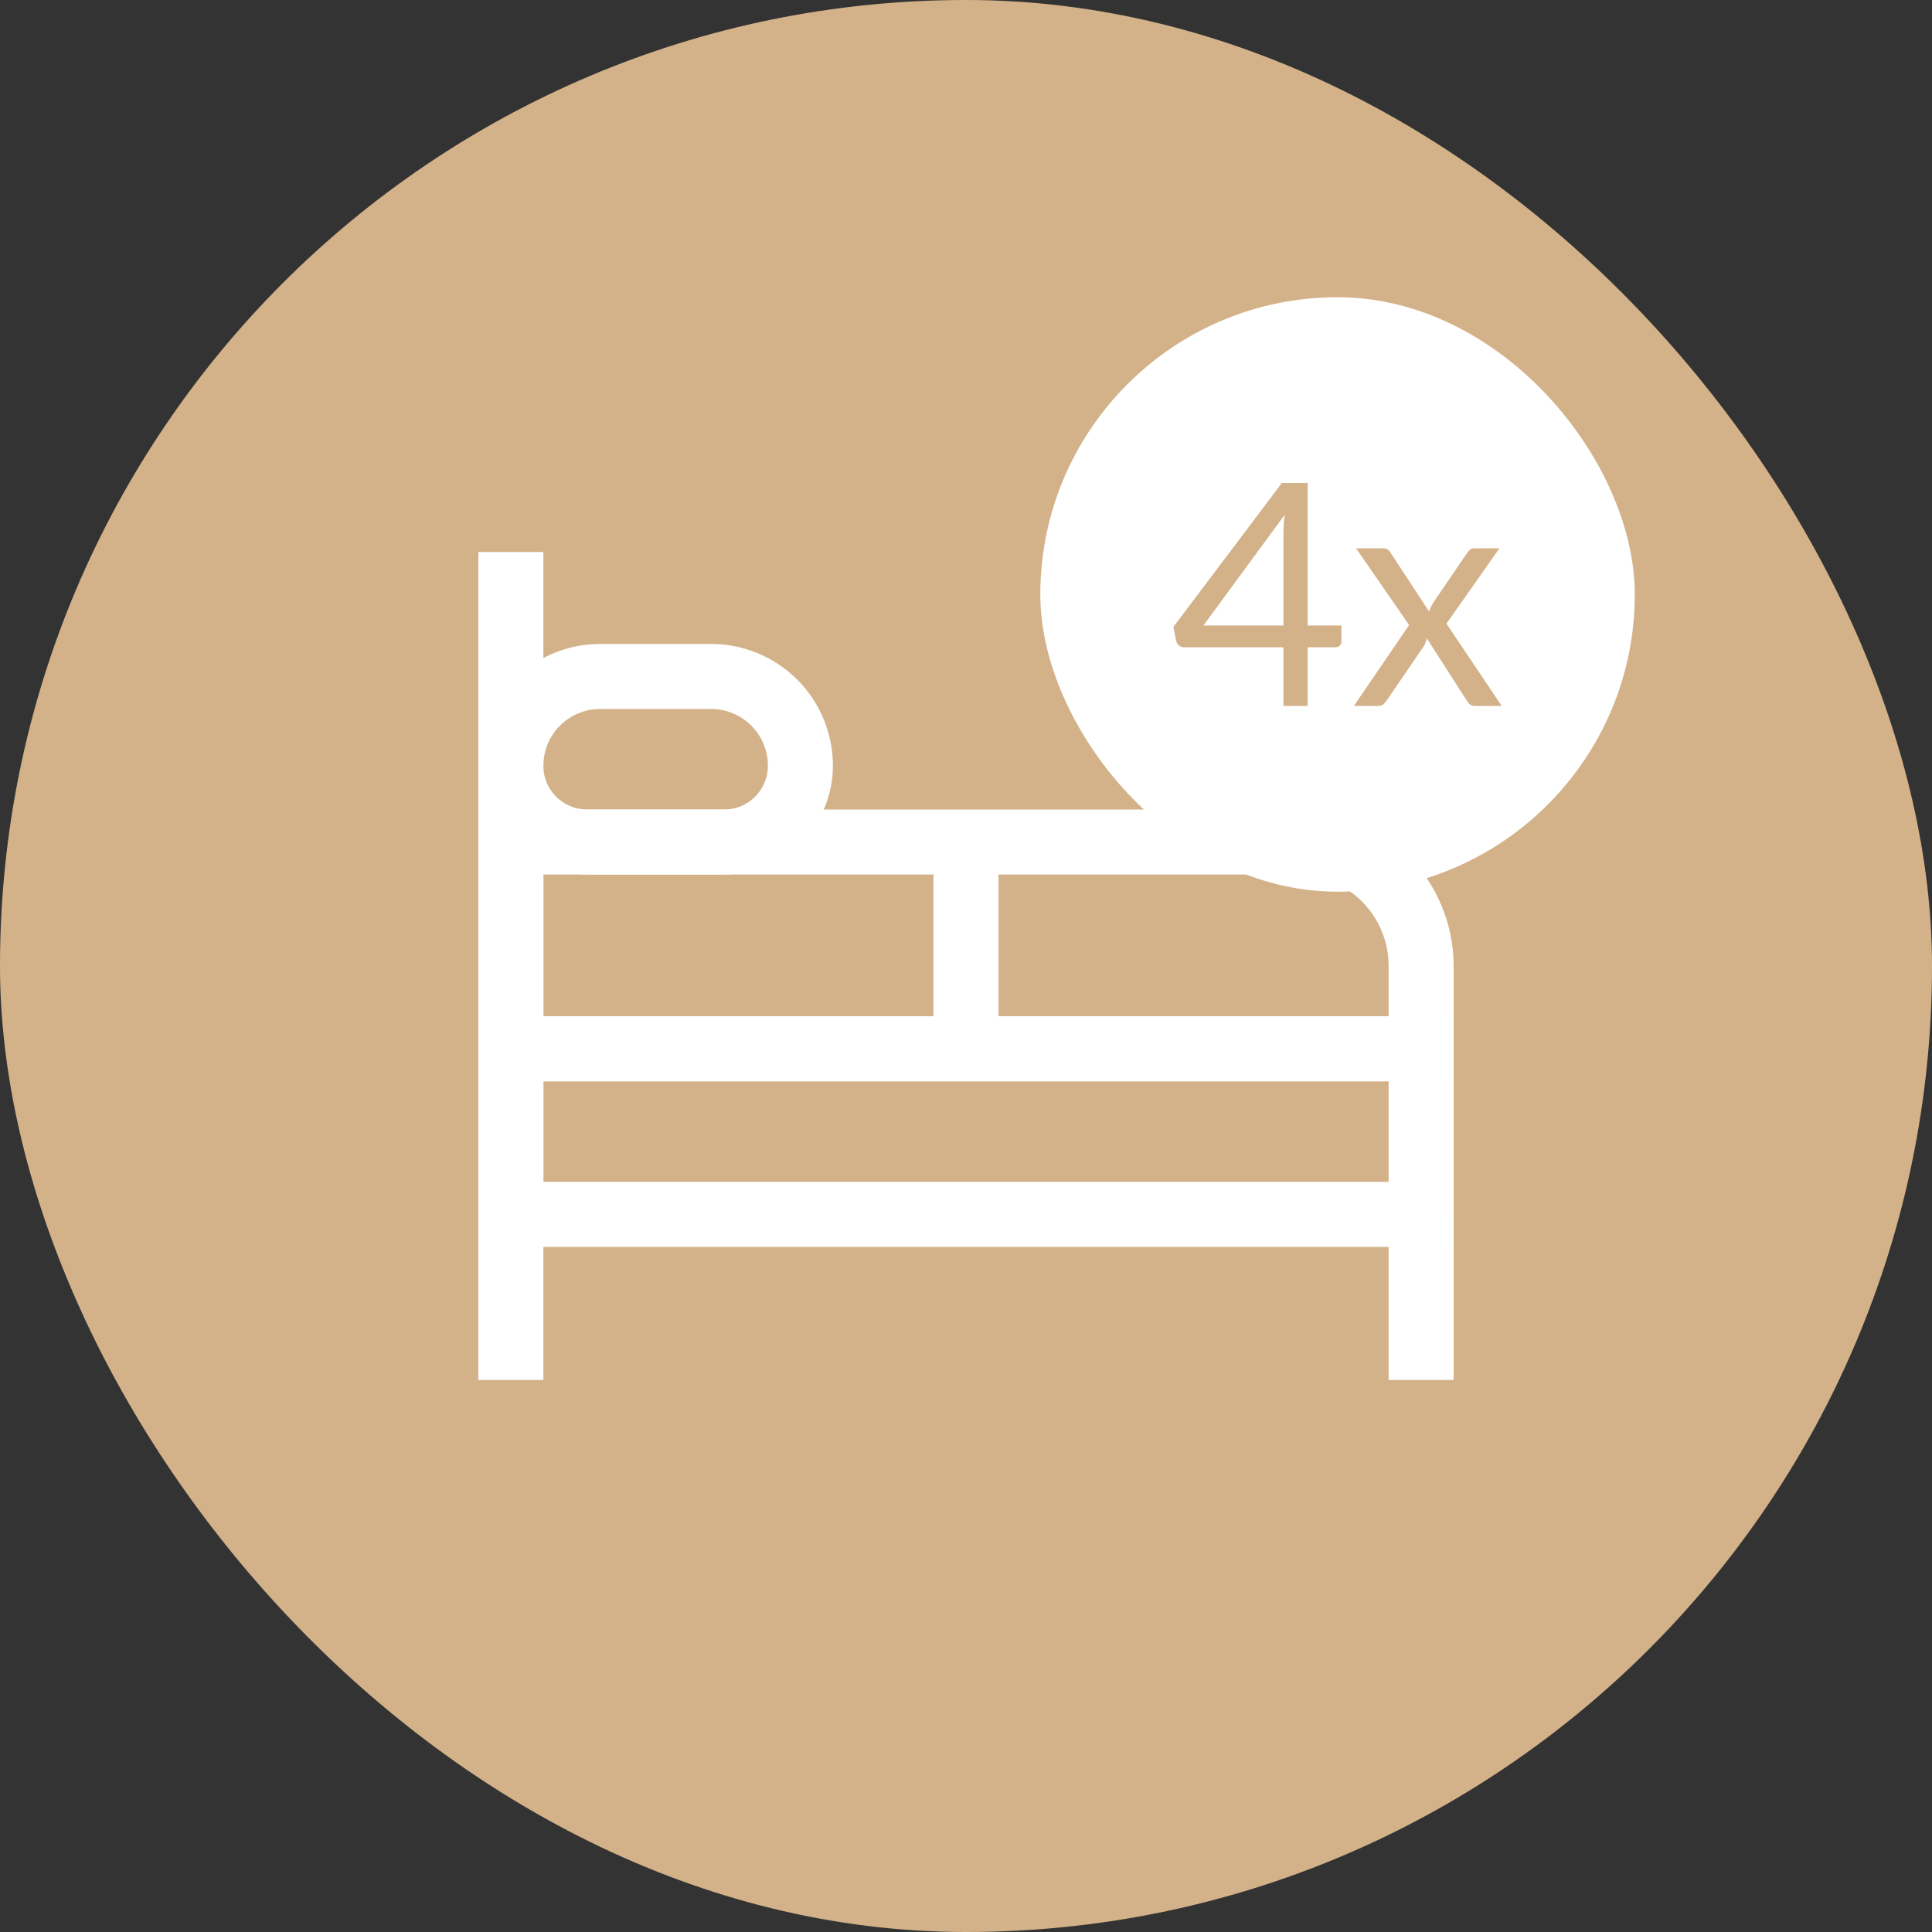
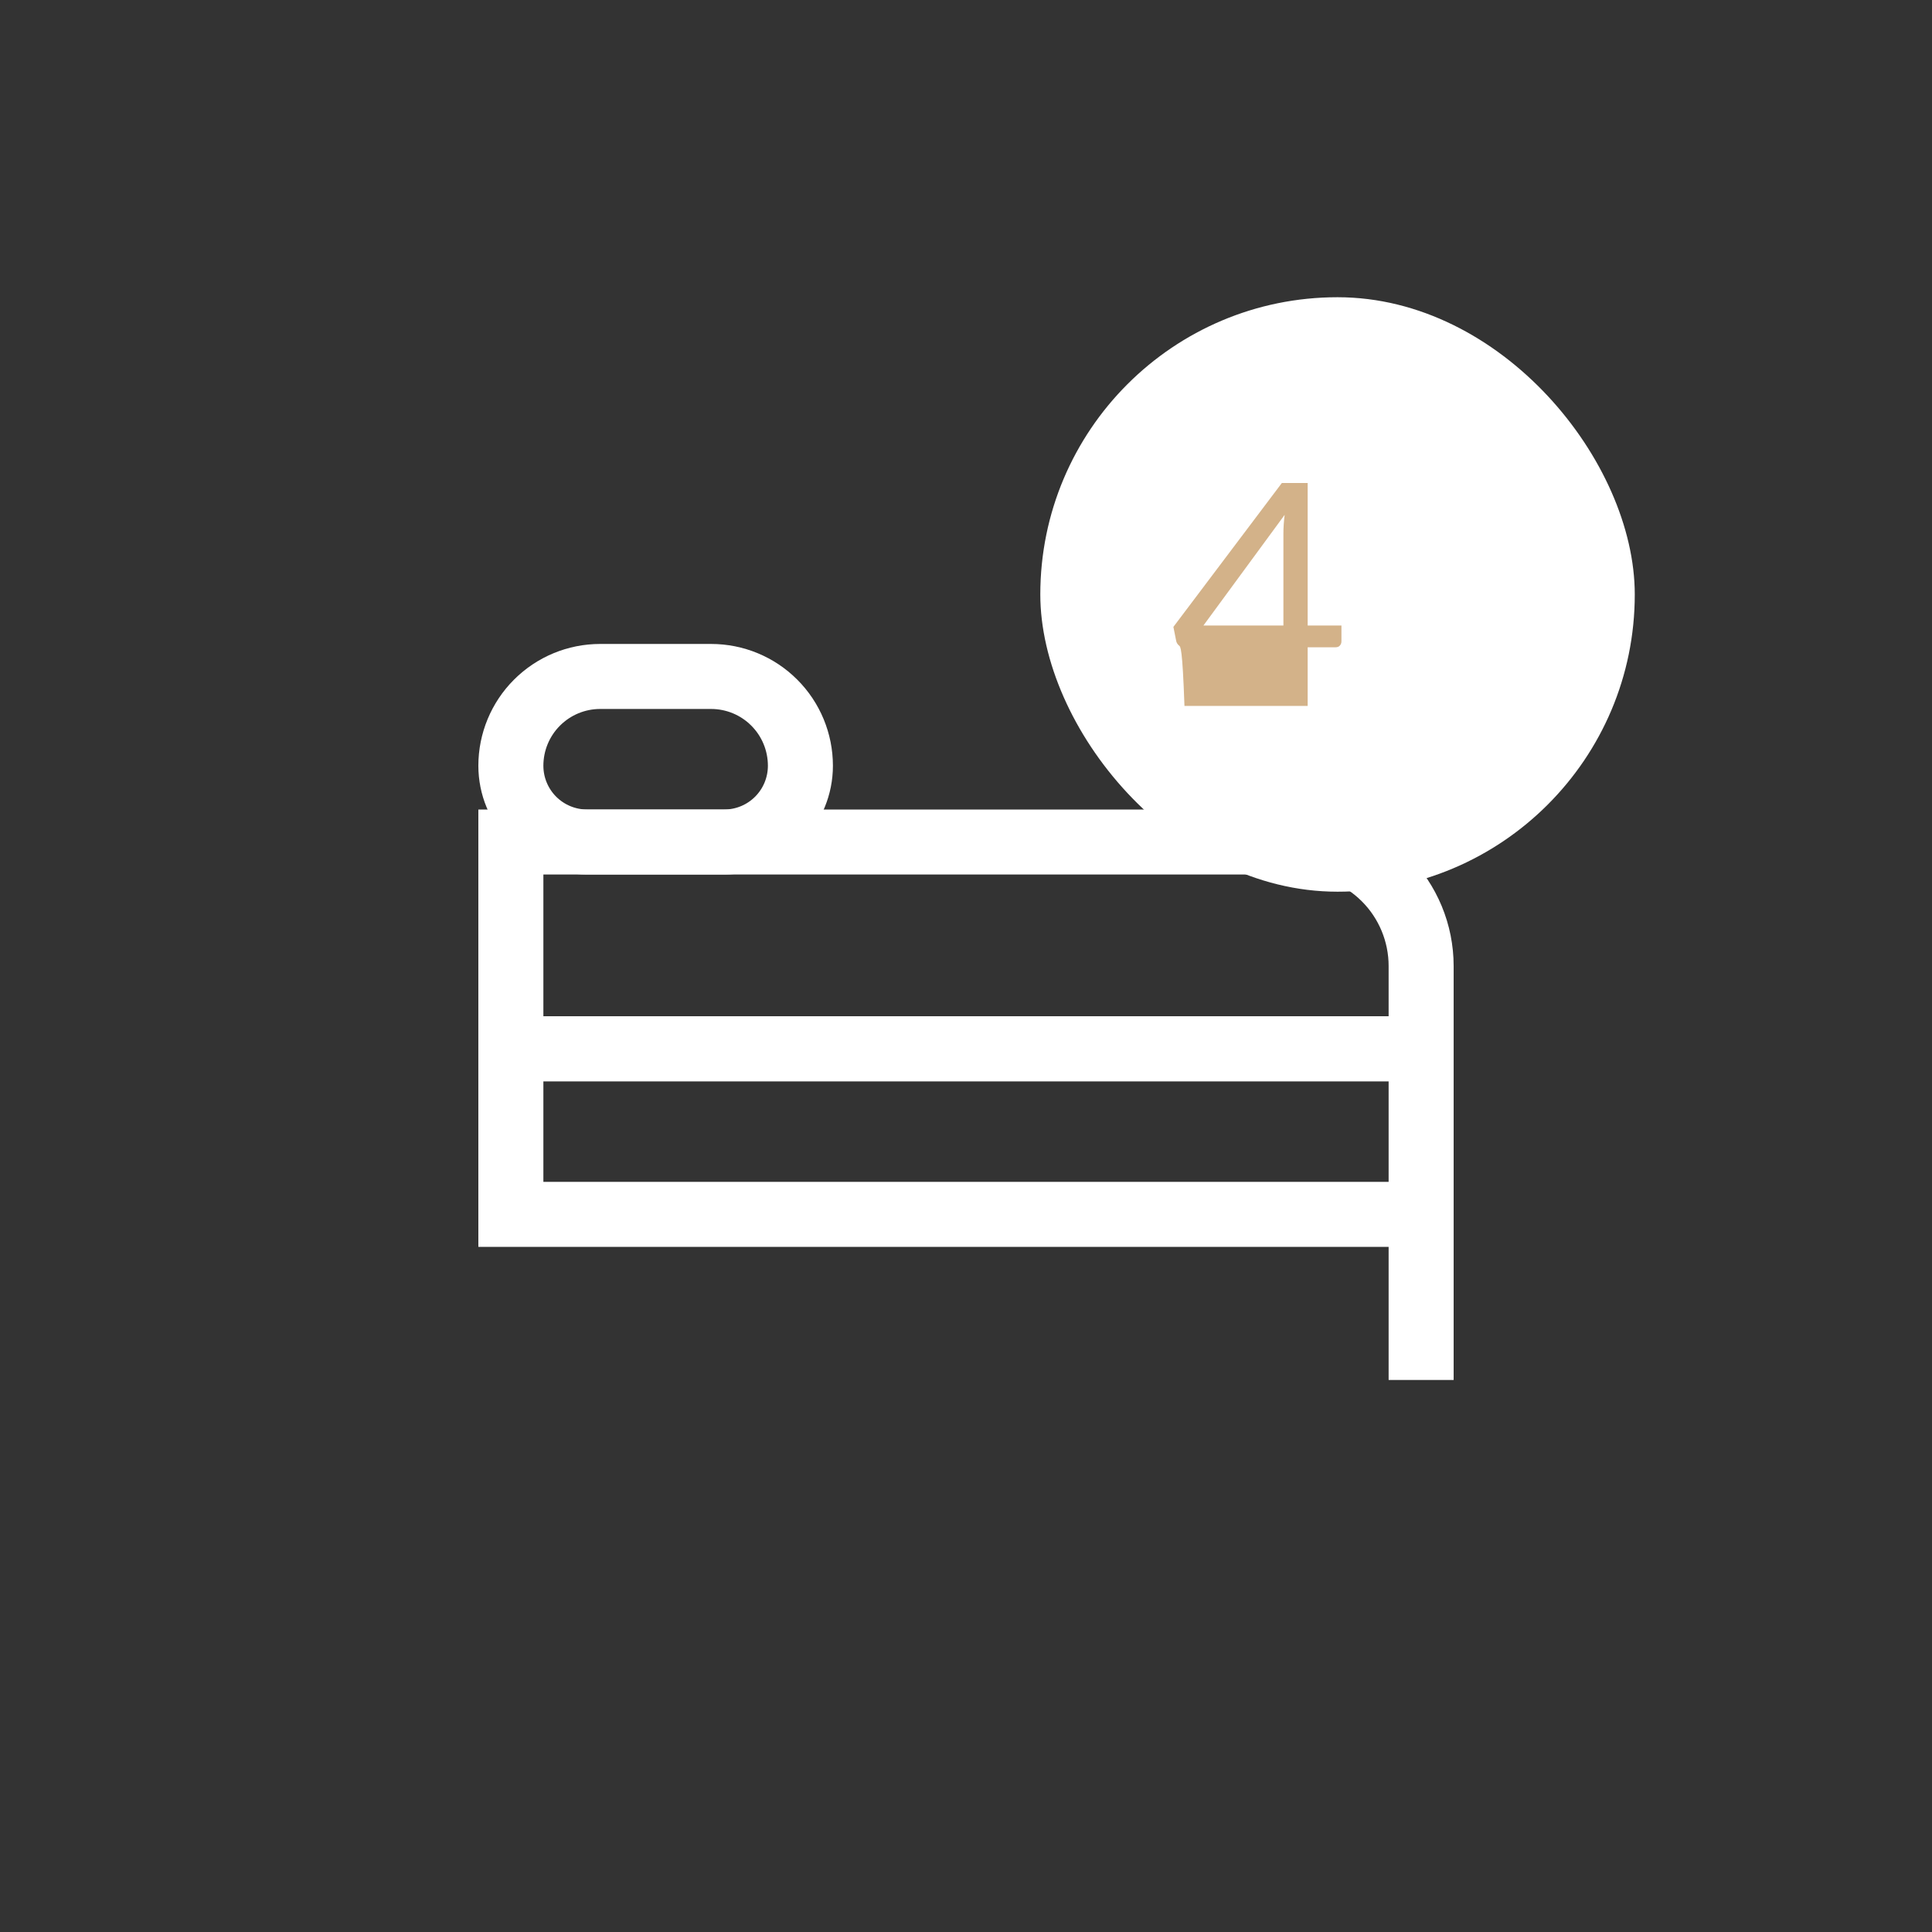
<svg xmlns="http://www.w3.org/2000/svg" width="52" height="52" viewBox="0 0 52 52" fill="none">
  <rect x="0" y="0" width="52" height="52" fill="#333333" stroke="none" />
-   <rect width="52" height="52" rx="26" fill="#D3B289" />
  <path d="M13.75 22.663H34.913C35.798 22.663 36.647 23.015 37.273 23.641C37.898 24.266 38.25 25.115 38.25 26V28.228H13.75V22.663Z" stroke="white" stroke-width="1.75" stroke-miterlimit="10" />
  <path d="M38.25 28.228H13.75V32.685H38.25V28.228Z" stroke="white" stroke-width="1.75" stroke-miterlimit="10" />
-   <path d="M13.75 37.142V14.858" stroke="white" stroke-width="1.75" stroke-miterlimit="10" />
  <path d="M38.25 37.142V32.685" stroke="white" stroke-width="1.75" stroke-miterlimit="10" />
  <path d="M16.153 18.207H19.14C19.777 18.207 20.389 18.46 20.839 18.911C21.29 19.361 21.543 19.973 21.543 20.61C21.543 21.153 21.329 21.673 20.946 22.058C20.564 22.443 20.044 22.66 19.502 22.663H15.803C15.259 22.663 14.736 22.447 14.351 22.062C13.966 21.677 13.75 21.155 13.75 20.61C13.75 19.973 14.003 19.361 14.454 18.911C14.905 18.46 15.516 18.207 16.153 18.207Z" stroke="white" stroke-width="1.75" stroke-miterlimit="10" />
-   <path d="M26 22.663V28.228" stroke="white" stroke-width="1.75" stroke-miterlimit="10" />
  <rect x="28" y="8" width="16" height="16" rx="8" fill="white" />
-   <path d="M34.543 16.835V14.361C34.543 14.288 34.545 14.209 34.551 14.122C34.557 14.036 34.565 13.948 34.576 13.858L32.391 16.835H34.543ZM36.105 16.835V17.262C36.105 17.307 36.09 17.345 36.063 17.375C36.038 17.406 35.997 17.422 35.941 17.422H35.196V19H34.543V17.422H31.88C31.824 17.422 31.775 17.406 31.733 17.375C31.694 17.342 31.669 17.302 31.658 17.254L31.582 16.873L34.501 13H35.196V16.835H36.105Z" fill="#D3B289" />
-   <path d="M40.418 19H39.702C39.64 19 39.592 18.985 39.555 18.954C39.522 18.92 39.494 18.884 39.471 18.845L38.404 17.183C38.393 17.222 38.38 17.261 38.366 17.3C38.355 17.336 38.338 17.37 38.316 17.401L37.328 18.845C37.3 18.884 37.269 18.92 37.236 18.954C37.205 18.985 37.162 19 37.106 19H36.44L37.926 16.823L36.499 14.758H37.215C37.276 14.758 37.321 14.768 37.349 14.788C37.377 14.807 37.402 14.835 37.424 14.872L38.467 16.463C38.489 16.382 38.524 16.304 38.571 16.228L39.484 14.888C39.509 14.849 39.536 14.819 39.564 14.796C39.594 14.771 39.631 14.758 39.672 14.758H40.359L38.931 16.785L40.418 19Z" fill="#D3B289" />
+   <path d="M34.543 16.835V14.361C34.543 14.288 34.545 14.209 34.551 14.122C34.557 14.036 34.565 13.948 34.576 13.858L32.391 16.835H34.543ZM36.105 16.835V17.262C36.105 17.307 36.09 17.345 36.063 17.375C36.038 17.406 35.997 17.422 35.941 17.422H35.196V19H34.543H31.88C31.824 17.422 31.775 17.406 31.733 17.375C31.694 17.342 31.669 17.302 31.658 17.254L31.582 16.873L34.501 13H35.196V16.835H36.105Z" fill="#D3B289" />
</svg>